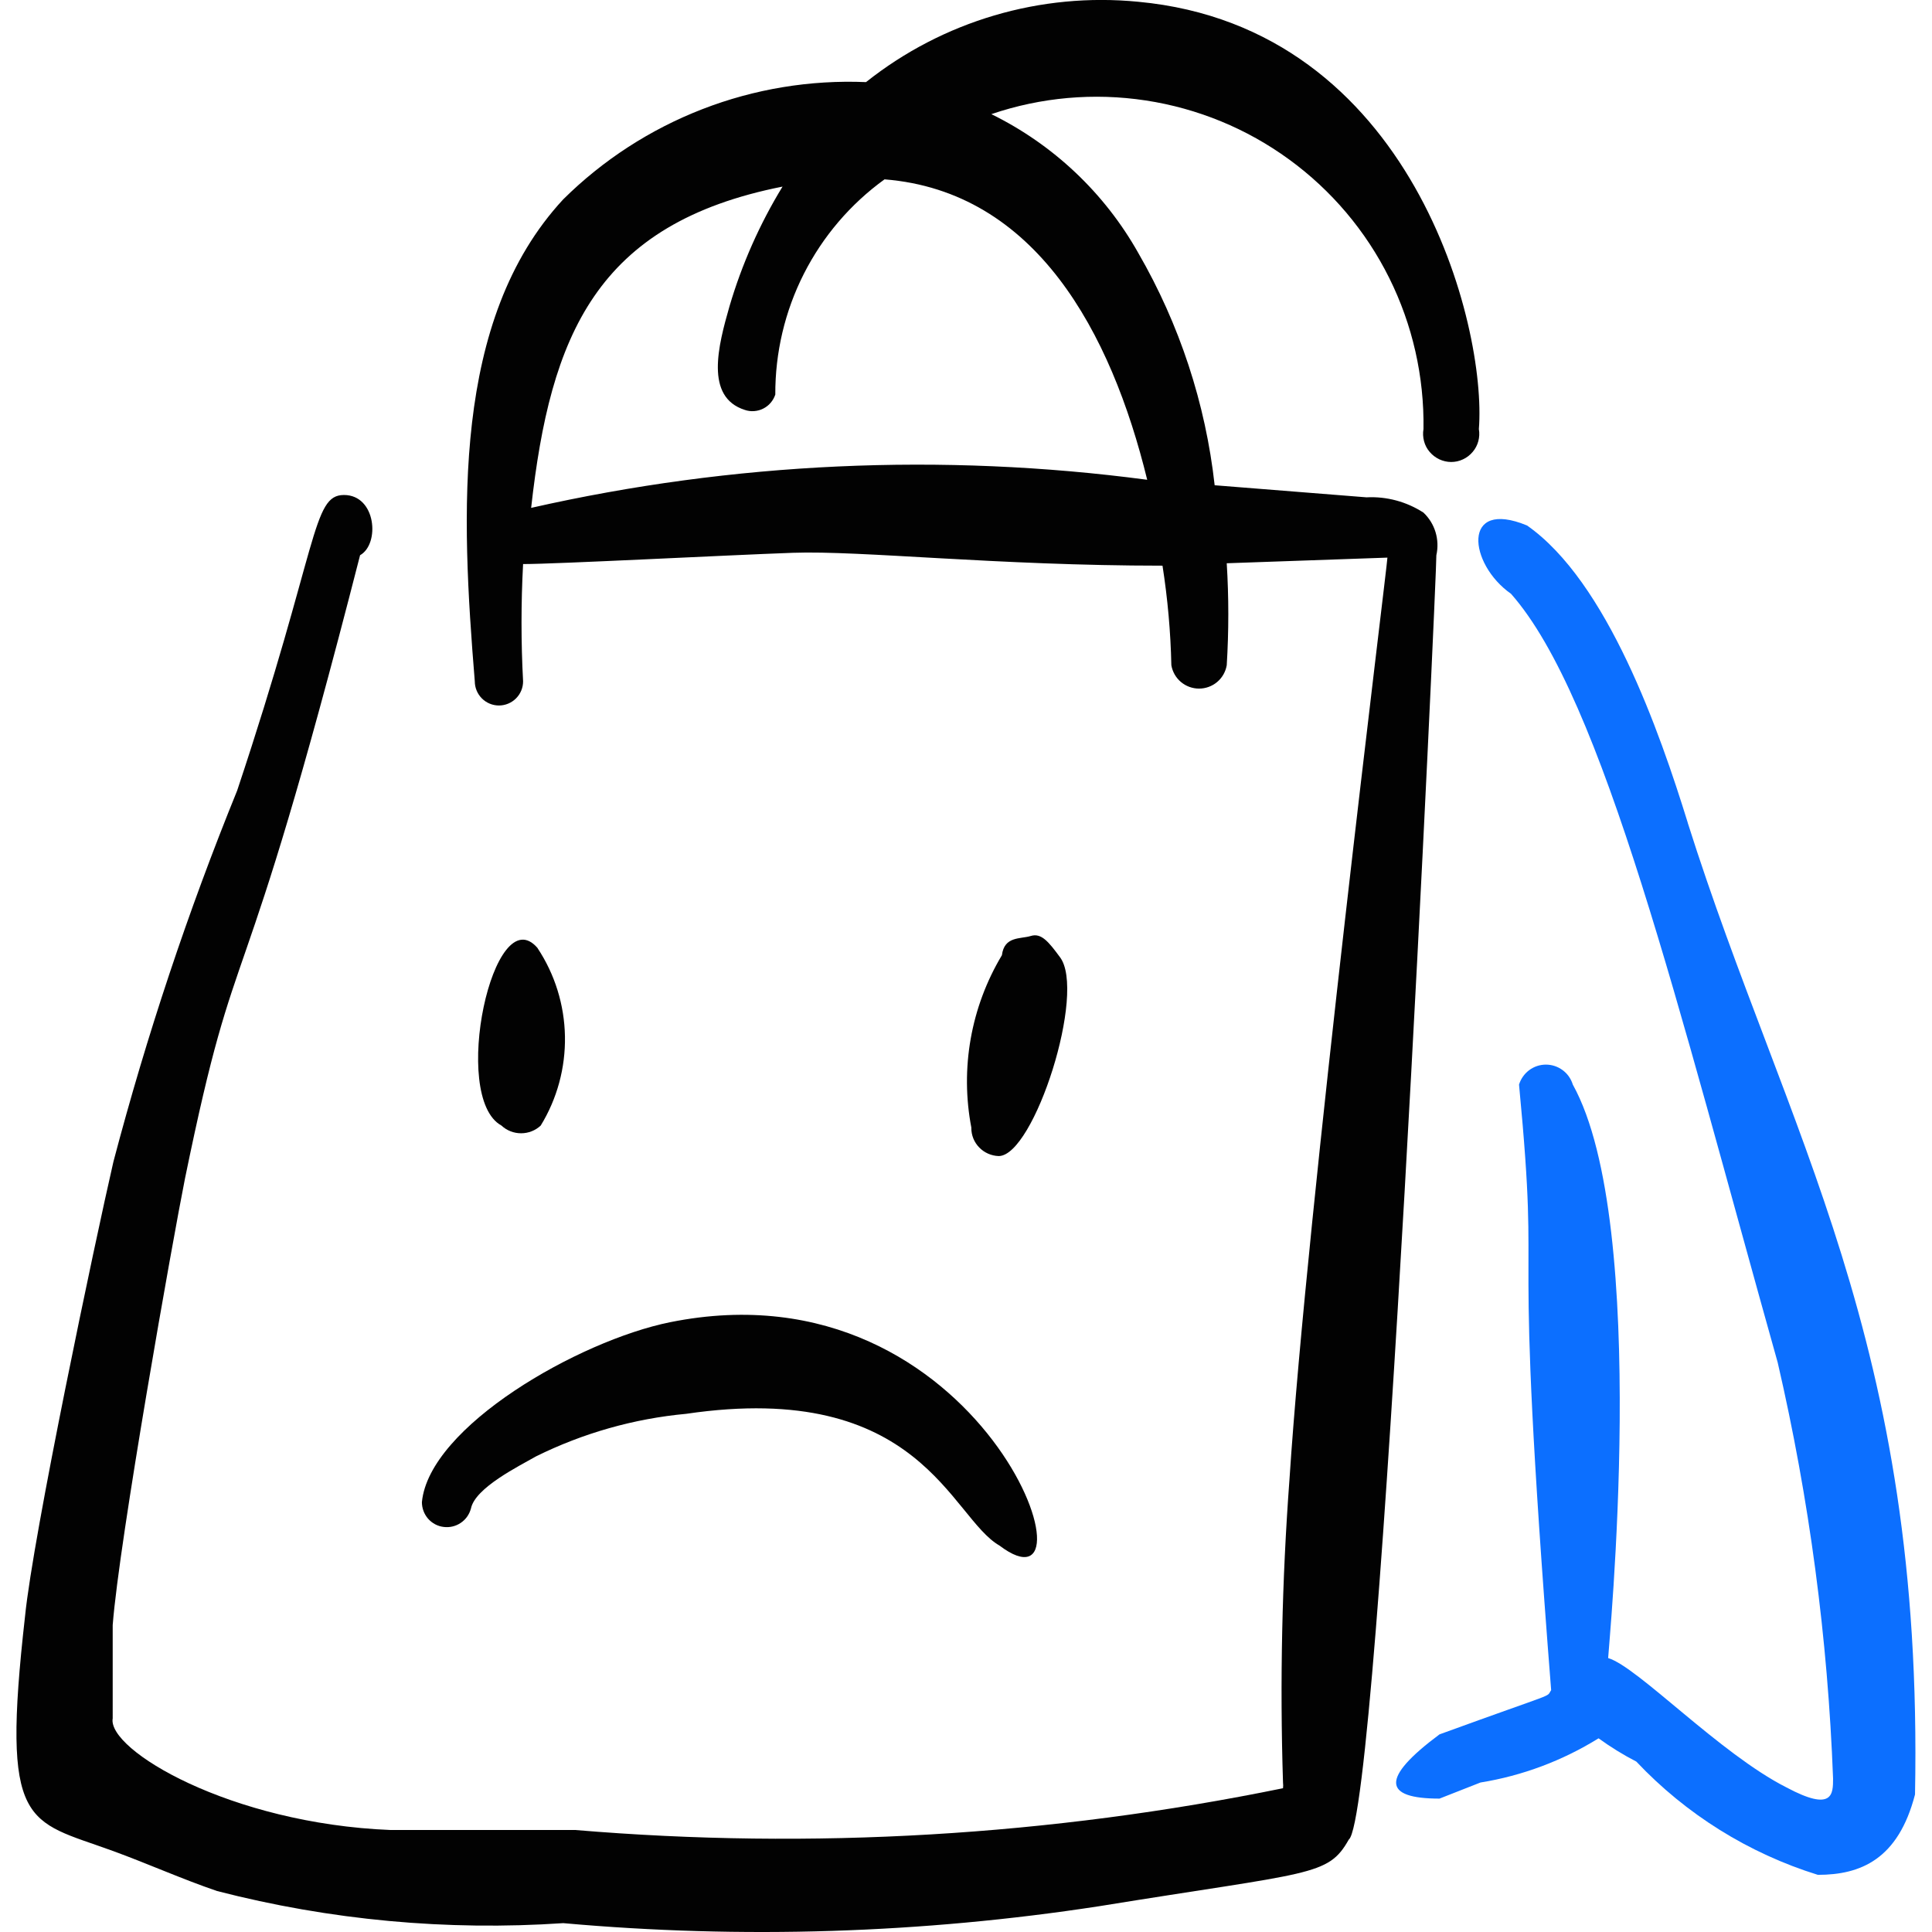
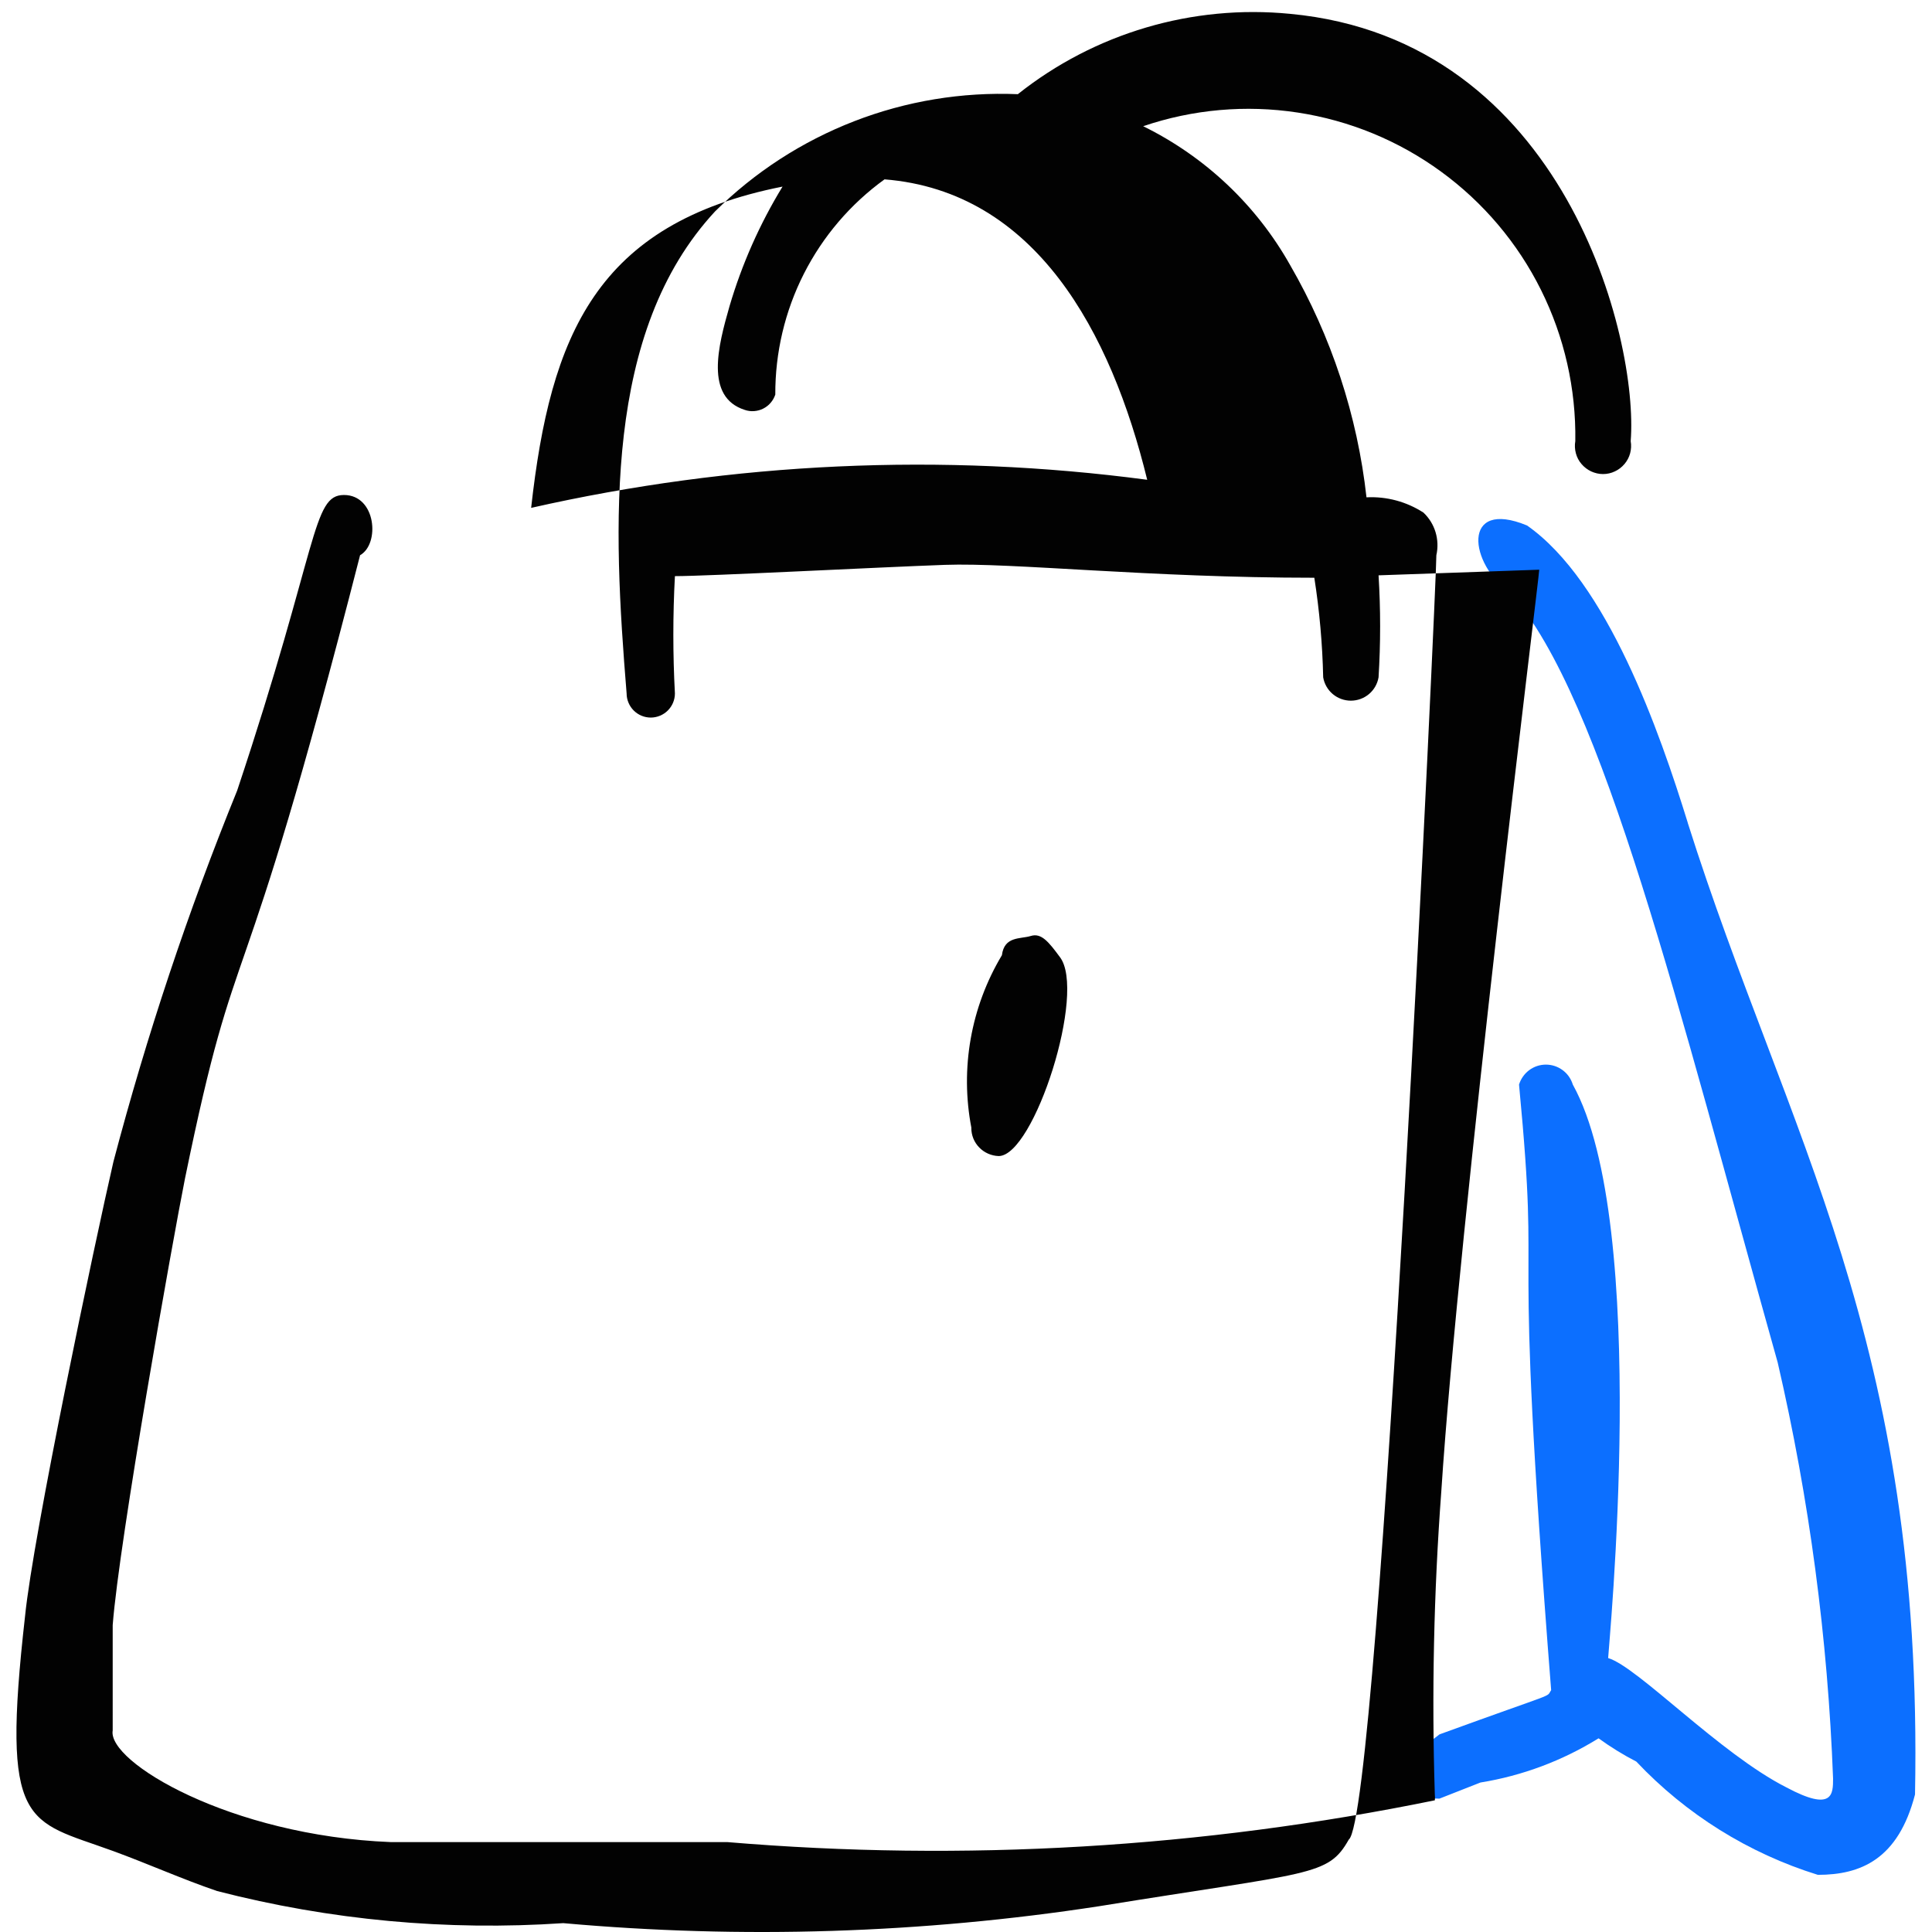
<svg xmlns="http://www.w3.org/2000/svg" fill="none" viewBox="0 0 24 24" id="Shopping-Bag-Sad--Streamline-Freehand">
  <desc>
    Shopping Bag Sad Streamline Icon: https://streamlinehq.com
  </desc>
-   <path fill="#020202" fill-rule="evenodd" d="M5.85 18.741c0.05 -0.259 0.599 -0.529 0.808 -0.649 0.584 -0.289 1.217 -0.469 1.866 -0.529 2.914 -0.429 3.283 1.287 3.891 1.636 1.317 0.998 -0.18 -3.562 -4.091 -2.774 -1.137 0.23 -2.993 1.297 -3.083 2.235 -0 0.075 0.027 0.148 0.076 0.205 0.05 0.057 0.118 0.094 0.193 0.103 0.075 0.01 0.151 -0.008 0.213 -0.05 0.063 -0.042 0.108 -0.106 0.127 -0.179Z" clip-rule="evenodd" stroke-width="1" />
-   <path fill="#020202" fill-rule="evenodd" d="M6.678 11.777c-0.549 -0.639 -1.088 1.856 -0.449 2.205 0.066 0.062 0.154 0.096 0.244 0.096 0.091 0 0.178 -0.034 0.244 -0.096 0.204 -0.333 0.308 -0.718 0.301 -1.108 -0.007 -0.391 -0.125 -0.771 -0.341 -1.097Z" clip-rule="evenodd" stroke-width="1" />
  <path fill="#020202" fill-rule="evenodd" d="M12.066 14.012c0 0.091 0.035 0.178 0.099 0.243 0.063 0.065 0.15 0.103 0.241 0.106 0.439 0 1.097 -2.046 0.758 -2.475 -0.14 -0.19 -0.23 -0.299 -0.359 -0.259 -0.13 0.04 -0.329 0 -0.359 0.239 -0.386 0.644 -0.521 1.408 -0.379 2.145Z" clip-rule="evenodd" stroke-width="1" />
  <path fill="#0c6fff" fill-rule="evenodd" d="M20.966 10.22c-0.349 -1.128 -0.998 -2.993 -1.996 -3.692 -0.818 -0.339 -0.728 0.479 -0.2 0.848 1.147 1.297 2.075 5.139 3.313 9.549 0.393 1.697 0.623 3.428 0.688 5.169 0 0.19 0 0.419 -0.579 0.11 -0.828 -0.419 -1.846 -1.497 -2.215 -1.607 0 -0.09 0.529 -5.378 -0.439 -7.124 -0.022 -0.072 -0.066 -0.135 -0.126 -0.179 -0.06 -0.045 -0.133 -0.069 -0.208 -0.069 -0.075 0 -0.148 0.024 -0.208 0.069 -0.06 0.045 -0.104 0.108 -0.126 0.179 0.279 2.934 -0.1 1.167 0.399 7.523 -0.07 0.1 0.12 0 -1.387 0.549 -0.738 0.549 -0.699 0.798 0 0.798l0.509 -0.2c0.52 -0.084 1.019 -0.271 1.467 -0.549 0.149 0.108 0.306 0.205 0.469 0.289 0.618 0.655 1.395 1.14 2.255 1.407 0.529 0 0.998 -0.19 1.207 -0.998 0.11 -5.648 -1.597 -8.192 -2.824 -12.073Z" clip-rule="evenodd" stroke-width="1" />
-   <path fill="#020202" fill-rule="evenodd" d="M17.843 6.897c0.021 -0.094 0.018 -0.193 -0.01 -0.286 -0.028 -0.093 -0.08 -0.177 -0.15 -0.243 -0.21 -0.136 -0.458 -0.203 -0.708 -0.19l-1.886 -0.15c-0.113 -1.016 -0.436 -1.998 -0.948 -2.884 -0.42 -0.747 -1.057 -1.348 -1.826 -1.726 0.617 -0.21 1.274 -0.268 1.918 -0.17 0.644 0.098 1.255 0.349 1.781 0.733 0.526 0.383 0.953 0.888 1.243 1.471 0.29 0.583 0.436 1.227 0.426 1.878 -0.009 0.05 -0.006 0.101 0.007 0.151 0.013 0.049 0.037 0.095 0.07 0.133 0.033 0.039 0.074 0.07 0.12 0.092 0.046 0.021 0.096 0.033 0.147 0.033 0.051 0 0.101 -0.011 0.147 -0.033 0.046 -0.021 0.087 -0.053 0.12 -0.092 0.033 -0.039 0.057 -0.084 0.07 -0.133 0.013 -0.049 0.016 -0.1 0.007 -0.151 0.1 -1.267 -0.818 -4.989 -4.231 -5.308 -1.214 -0.119 -2.427 0.239 -3.382 0.998 -0.694 -0.029 -1.386 0.085 -2.033 0.336 -0.647 0.251 -1.236 0.632 -1.729 1.121 -1.387 1.497 -1.267 3.911 -1.098 5.987 0 0.079 0.032 0.156 0.088 0.212 0.056 0.056 0.132 0.088 0.212 0.088 0.079 0 0.156 -0.032 0.212 -0.088 0.056 -0.056 0.088 -0.132 0.088 -0.212 -0.026 -0.485 -0.026 -0.972 0 -1.457 0.419 0 2.514 -0.11 3.353 -0.14 0.838 -0.03 2.534 0.16 4.59 0.16 0.064 0.409 0.101 0.823 0.11 1.237 0.014 0.081 0.056 0.155 0.119 0.208 0.063 0.053 0.143 0.082 0.225 0.082 0.082 0 0.162 -0.029 0.225 -0.082 0.063 -0.053 0.105 -0.127 0.119 -0.208 0.026 -0.422 0.026 -0.845 0 -1.267l1.996 -0.07c0 0.09 -0.998 8.082 -1.217 11.455 -0.093 1.252 -0.12 2.507 -0.08 3.762 0.003 0.023 0.003 0.047 0 0.07 -2.89 0.591 -5.851 0.766 -8.791 0.519H4.852c-1.996 -0.08 -3.522 -0.998 -3.452 -1.387V20.188c0.08 -1.048 0.748 -4.799 0.898 -5.548 0.678 -3.303 0.639 -1.746 2.175 -7.743 0.249 -0.14 0.2 -0.748 -0.2 -0.748 -0.399 0 -0.309 0.619 -1.327 3.672 -0.611 1.502 -1.124 3.042 -1.537 4.61 -0.23 0.998 -0.998 4.64 -1.098 5.648 -0.299 2.644 0.02 2.524 1.088 2.913 0.439 0.16 0.858 0.349 1.297 0.499 1.403 0.362 2.855 0.497 4.301 0.399 2.219 0.199 4.453 0.128 6.655 -0.21 2.644 -0.429 2.844 -0.369 3.103 -0.828 0.389 -0.299 1.097 -15.825 1.088 -15.955ZM6.598 6.309c0.239 -2.145 0.808 -3.532 3.123 -3.991 -0.284 0.465 -0.505 0.964 -0.659 1.487 -0.14 0.489 -0.309 1.128 0.19 1.287 0.037 0.013 0.077 0.018 0.116 0.015 0.039 -0.003 0.078 -0.013 0.113 -0.031 0.035 -0.018 0.067 -0.042 0.092 -0.072 0.026 -0.03 0.045 -0.064 0.058 -0.102 -0.002 -0.521 0.119 -1.036 0.355 -1.501 0.236 -0.465 0.579 -0.867 1.002 -1.173 1.876 0.15 2.814 1.896 3.263 3.732 -2.552 -0.338 -5.143 -0.219 -7.653 0.349Z" clip-rule="evenodd" stroke-width="1" />
+   <path fill="#020202" fill-rule="evenodd" d="M17.843 6.897c0.021 -0.094 0.018 -0.193 -0.01 -0.286 -0.028 -0.093 -0.08 -0.177 -0.15 -0.243 -0.21 -0.136 -0.458 -0.203 -0.708 -0.19c-0.113 -1.016 -0.436 -1.998 -0.948 -2.884 -0.42 -0.747 -1.057 -1.348 -1.826 -1.726 0.617 -0.21 1.274 -0.268 1.918 -0.17 0.644 0.098 1.255 0.349 1.781 0.733 0.526 0.383 0.953 0.888 1.243 1.471 0.29 0.583 0.436 1.227 0.426 1.878 -0.009 0.05 -0.006 0.101 0.007 0.151 0.013 0.049 0.037 0.095 0.07 0.133 0.033 0.039 0.074 0.07 0.12 0.092 0.046 0.021 0.096 0.033 0.147 0.033 0.051 0 0.101 -0.011 0.147 -0.033 0.046 -0.021 0.087 -0.053 0.12 -0.092 0.033 -0.039 0.057 -0.084 0.07 -0.133 0.013 -0.049 0.016 -0.1 0.007 -0.151 0.1 -1.267 -0.818 -4.989 -4.231 -5.308 -1.214 -0.119 -2.427 0.239 -3.382 0.998 -0.694 -0.029 -1.386 0.085 -2.033 0.336 -0.647 0.251 -1.236 0.632 -1.729 1.121 -1.387 1.497 -1.267 3.911 -1.098 5.987 0 0.079 0.032 0.156 0.088 0.212 0.056 0.056 0.132 0.088 0.212 0.088 0.079 0 0.156 -0.032 0.212 -0.088 0.056 -0.056 0.088 -0.132 0.088 -0.212 -0.026 -0.485 -0.026 -0.972 0 -1.457 0.419 0 2.514 -0.11 3.353 -0.14 0.838 -0.03 2.534 0.16 4.59 0.16 0.064 0.409 0.101 0.823 0.11 1.237 0.014 0.081 0.056 0.155 0.119 0.208 0.063 0.053 0.143 0.082 0.225 0.082 0.082 0 0.162 -0.029 0.225 -0.082 0.063 -0.053 0.105 -0.127 0.119 -0.208 0.026 -0.422 0.026 -0.845 0 -1.267l1.996 -0.07c0 0.09 -0.998 8.082 -1.217 11.455 -0.093 1.252 -0.12 2.507 -0.08 3.762 0.003 0.023 0.003 0.047 0 0.07 -2.89 0.591 -5.851 0.766 -8.791 0.519H4.852c-1.996 -0.08 -3.522 -0.998 -3.452 -1.387V20.188c0.08 -1.048 0.748 -4.799 0.898 -5.548 0.678 -3.303 0.639 -1.746 2.175 -7.743 0.249 -0.14 0.2 -0.748 -0.2 -0.748 -0.399 0 -0.309 0.619 -1.327 3.672 -0.611 1.502 -1.124 3.042 -1.537 4.61 -0.23 0.998 -0.998 4.64 -1.098 5.648 -0.299 2.644 0.02 2.524 1.088 2.913 0.439 0.16 0.858 0.349 1.297 0.499 1.403 0.362 2.855 0.497 4.301 0.399 2.219 0.199 4.453 0.128 6.655 -0.21 2.644 -0.429 2.844 -0.369 3.103 -0.828 0.389 -0.299 1.097 -15.825 1.088 -15.955ZM6.598 6.309c0.239 -2.145 0.808 -3.532 3.123 -3.991 -0.284 0.465 -0.505 0.964 -0.659 1.487 -0.14 0.489 -0.309 1.128 0.19 1.287 0.037 0.013 0.077 0.018 0.116 0.015 0.039 -0.003 0.078 -0.013 0.113 -0.031 0.035 -0.018 0.067 -0.042 0.092 -0.072 0.026 -0.03 0.045 -0.064 0.058 -0.102 -0.002 -0.521 0.119 -1.036 0.355 -1.501 0.236 -0.465 0.579 -0.867 1.002 -1.173 1.876 0.15 2.814 1.896 3.263 3.732 -2.552 -0.338 -5.143 -0.219 -7.653 0.349Z" clip-rule="evenodd" stroke-width="1" />
</svg>